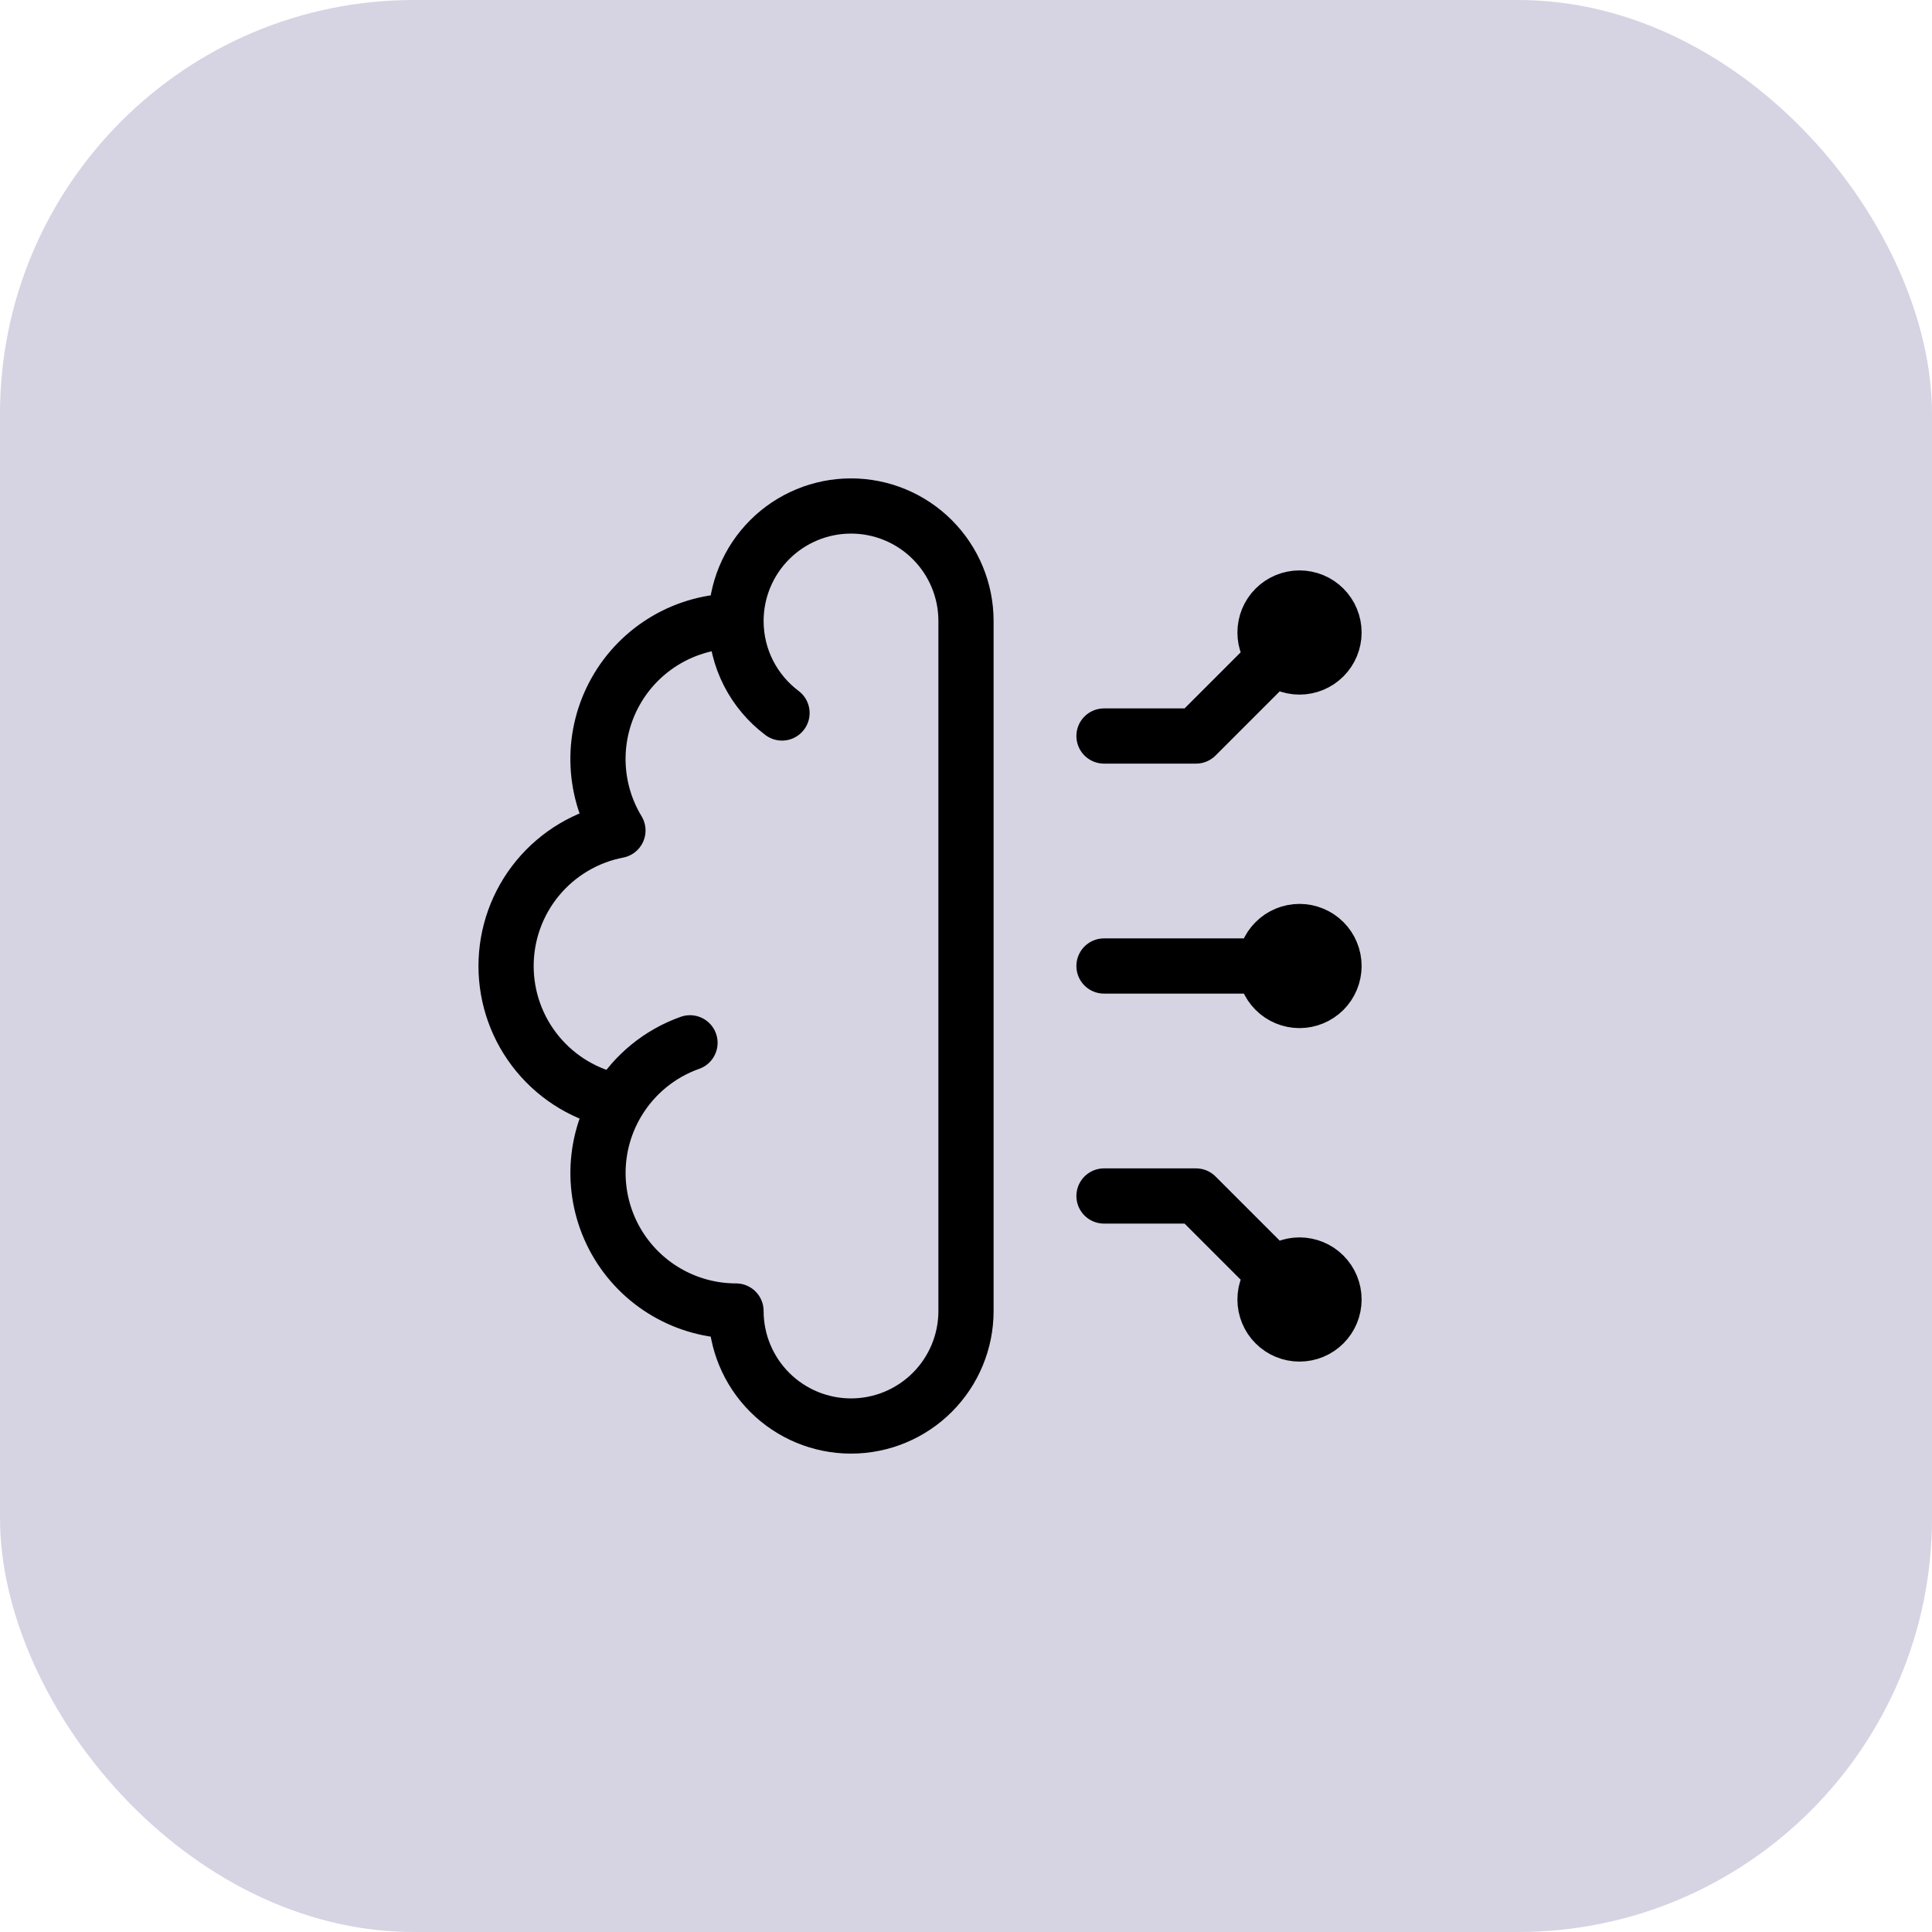
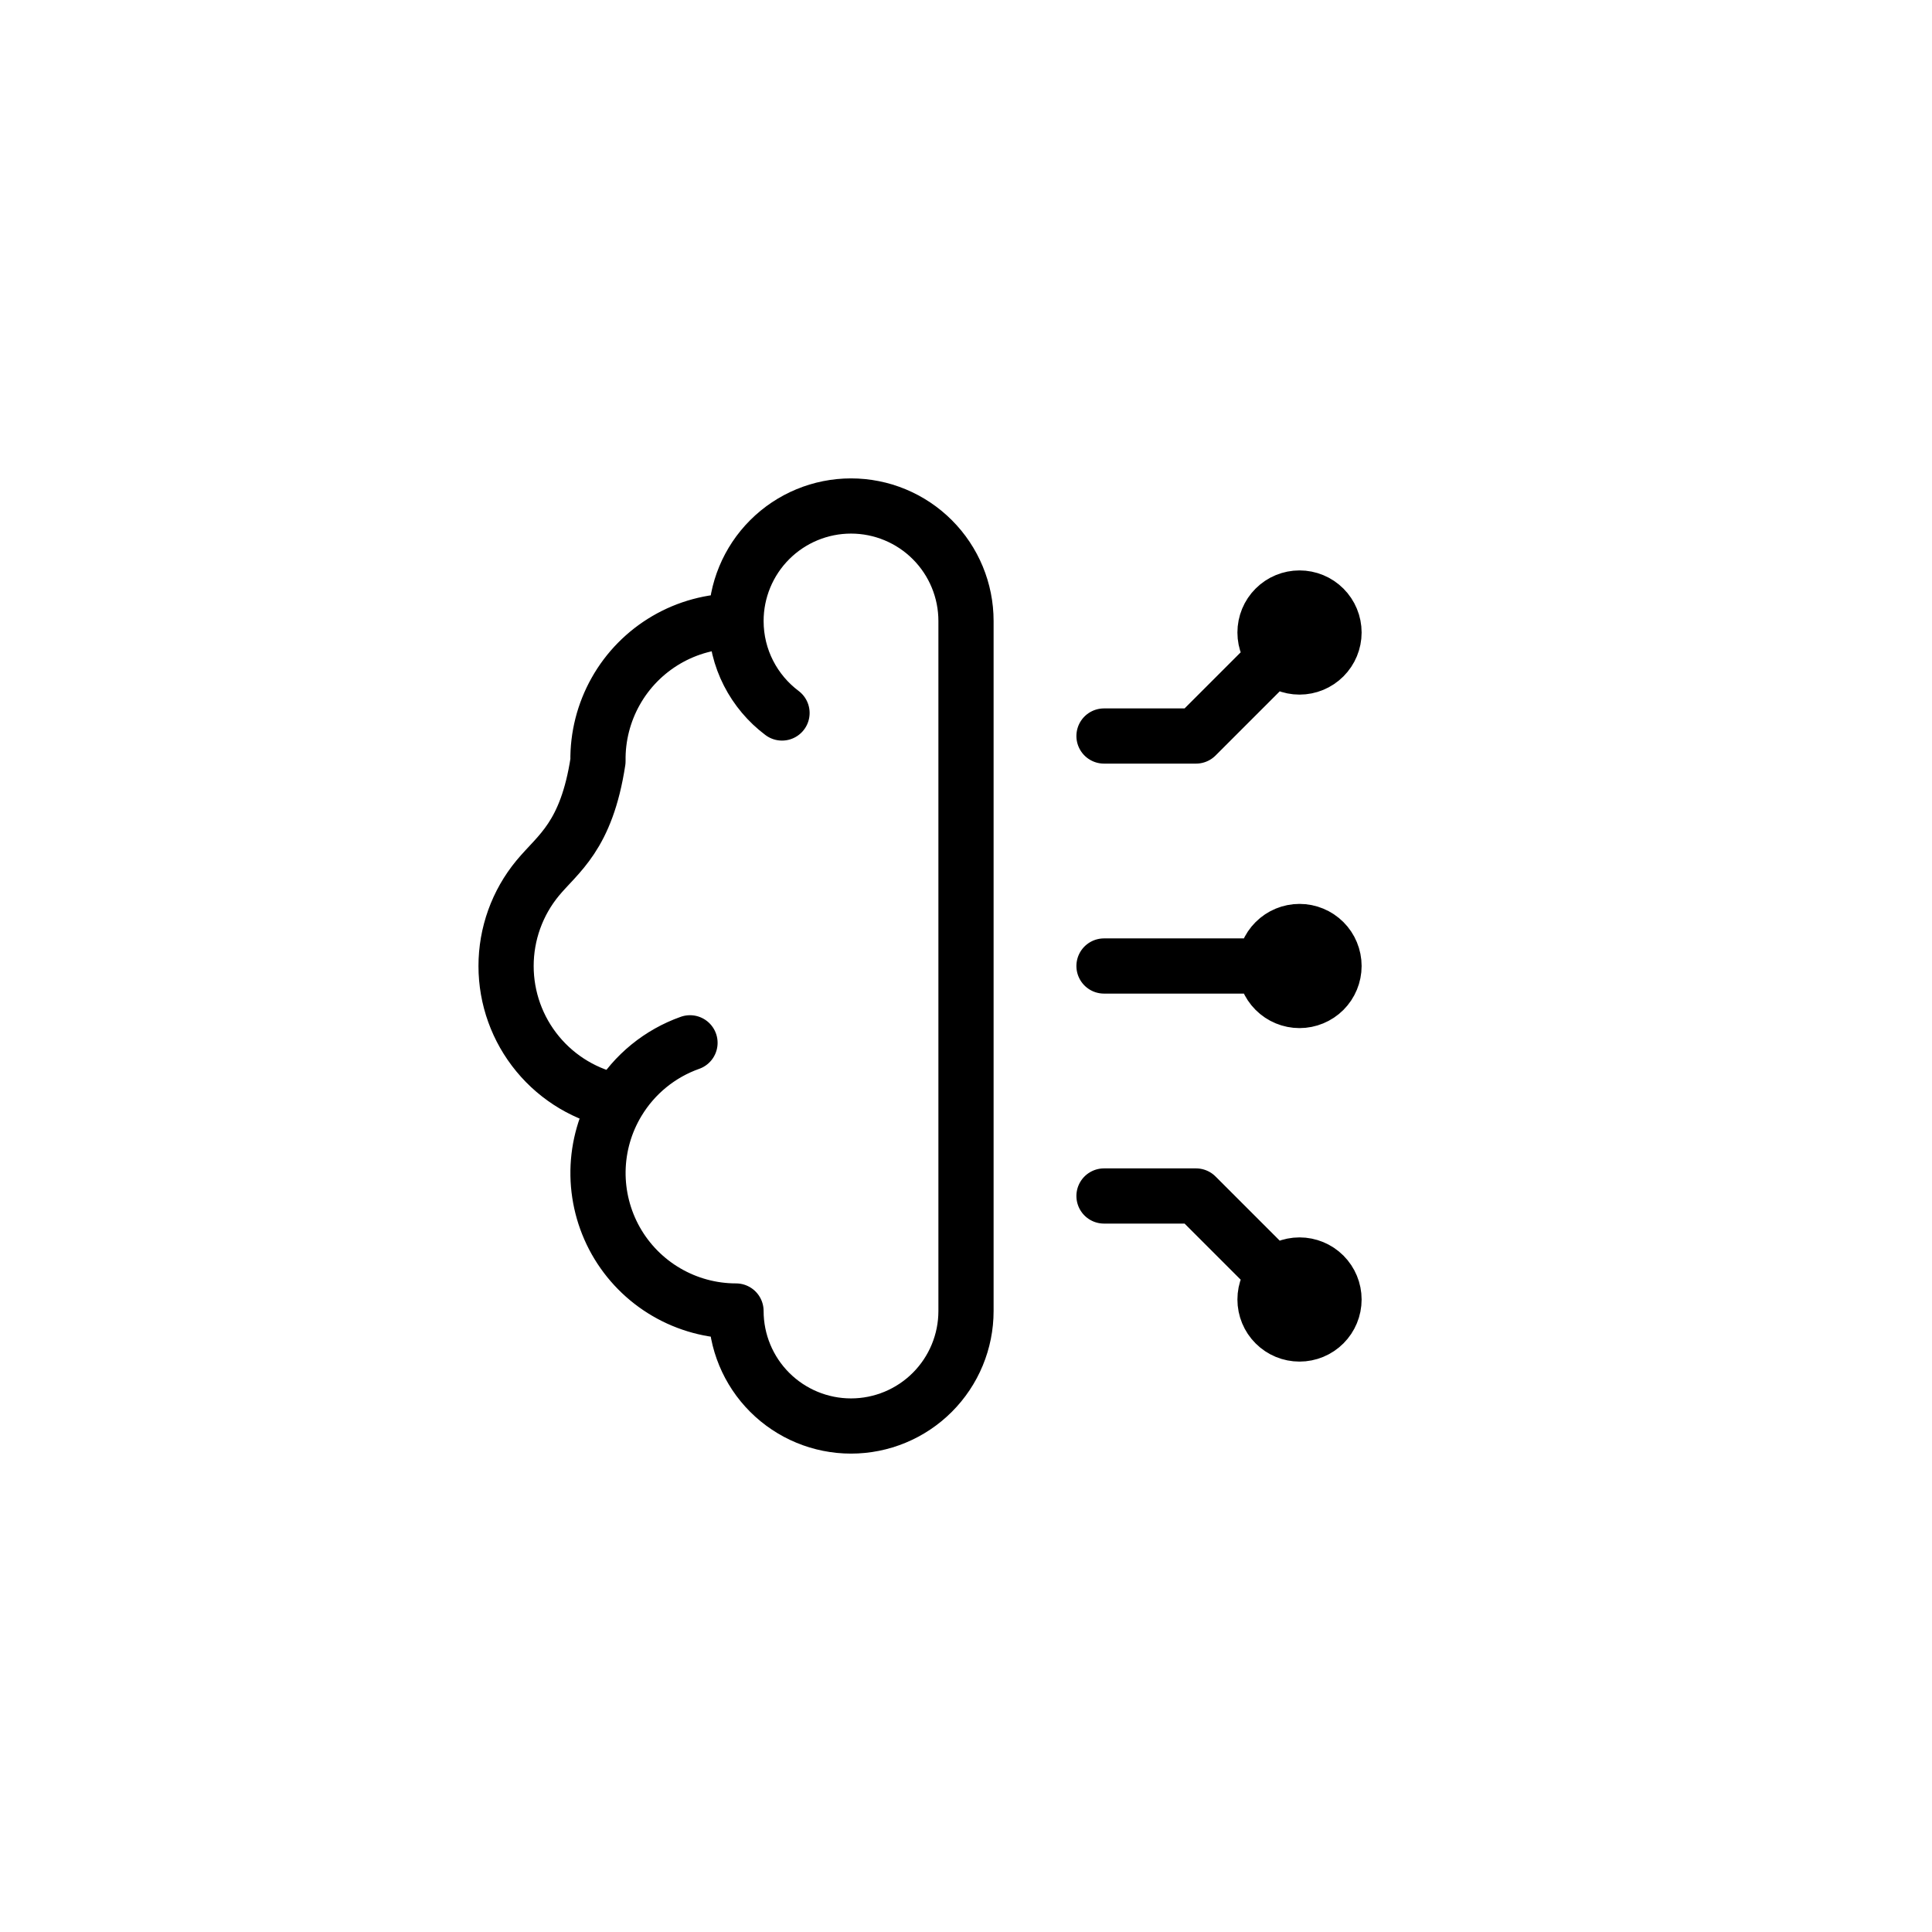
<svg xmlns="http://www.w3.org/2000/svg" width="70" height="70" viewBox="0 0 70 70" fill="none">
-   <rect width="70" height="70" rx="15" fill="#D6D3E3" />
-   <path d="M26.667 22.5C25.78 22.5 24.91 22.735 24.144 23.182C23.378 23.63 22.745 24.272 22.31 25.045C21.875 25.817 21.652 26.691 21.666 27.578C21.68 28.465 21.929 29.331 22.389 30.09C21.248 30.31 20.22 30.921 19.48 31.817C18.74 32.713 18.336 33.839 18.336 35.001C18.336 36.163 18.74 37.288 19.48 38.184C20.22 39.081 21.248 39.691 22.389 39.912M26.667 22.5C26.667 21.395 27.106 20.335 27.887 19.554C28.669 18.772 29.729 18.333 30.834 18.333C31.939 18.333 32.999 18.772 33.78 19.554C34.561 20.335 35 21.395 35 22.5V47.5C35 48.605 34.561 49.665 33.78 50.446C32.999 51.228 31.939 51.667 30.834 51.667C29.729 51.667 28.669 51.228 27.887 50.446C27.106 49.665 26.667 48.605 26.667 47.5C25.781 47.5 24.91 47.264 24.145 46.817C23.379 46.37 22.747 45.728 22.311 44.956C21.876 44.183 21.654 43.309 21.667 42.423C21.681 41.537 21.93 40.67 22.389 39.912M26.667 22.5C26.667 23.863 27.322 25.073 28.334 25.833M22.389 39.912C22.987 38.921 23.91 38.169 25 37.783M47.084 22.917L43.334 26.667H40M47.084 47.083L43.334 43.333H40M47.084 35H40M45.834 22.917C45.834 23.248 45.965 23.566 46.2 23.8C46.434 24.035 46.752 24.167 47.084 24.167C47.415 24.167 47.733 24.035 47.968 23.8C48.202 23.566 48.334 23.248 48.334 22.917C48.334 22.585 48.202 22.267 47.968 22.033C47.733 21.798 47.415 21.667 47.084 21.667C46.752 21.667 46.434 21.798 46.2 22.033C45.965 22.267 45.834 22.585 45.834 22.917ZM45.834 47.083C45.834 46.752 45.965 46.434 46.2 46.199C46.434 45.965 46.752 45.833 47.084 45.833C47.415 45.833 47.733 45.965 47.968 46.199C48.202 46.434 48.334 46.752 48.334 47.083C48.334 47.415 48.202 47.733 47.968 47.967C47.733 48.202 47.415 48.333 47.084 48.333C46.752 48.333 46.434 48.202 46.2 47.967C45.965 47.733 45.834 47.415 45.834 47.083ZM45.834 35C45.834 35.331 45.965 35.649 46.2 35.884C46.434 36.118 46.752 36.25 47.084 36.25C47.415 36.25 47.733 36.118 47.968 35.884C48.202 35.649 48.334 35.331 48.334 35C48.334 34.668 48.202 34.35 47.968 34.116C47.733 33.882 47.415 33.75 47.084 33.75C46.752 33.75 46.434 33.882 46.2 34.116C45.965 34.35 45.834 34.668 45.834 35Z" stroke="black" stroke-width="2" stroke-linecap="round" stroke-linejoin="round" />
+   <path d="M26.667 22.5C25.78 22.5 24.91 22.735 24.144 23.182C23.378 23.63 22.745 24.272 22.31 25.045C21.875 25.817 21.652 26.691 21.666 27.578C21.248 30.31 20.22 30.921 19.48 31.817C18.74 32.713 18.336 33.839 18.336 35.001C18.336 36.163 18.74 37.288 19.48 38.184C20.22 39.081 21.248 39.691 22.389 39.912M26.667 22.5C26.667 21.395 27.106 20.335 27.887 19.554C28.669 18.772 29.729 18.333 30.834 18.333C31.939 18.333 32.999 18.772 33.78 19.554C34.561 20.335 35 21.395 35 22.5V47.5C35 48.605 34.561 49.665 33.78 50.446C32.999 51.228 31.939 51.667 30.834 51.667C29.729 51.667 28.669 51.228 27.887 50.446C27.106 49.665 26.667 48.605 26.667 47.5C25.781 47.5 24.91 47.264 24.145 46.817C23.379 46.37 22.747 45.728 22.311 44.956C21.876 44.183 21.654 43.309 21.667 42.423C21.681 41.537 21.93 40.67 22.389 39.912M26.667 22.5C26.667 23.863 27.322 25.073 28.334 25.833M22.389 39.912C22.987 38.921 23.91 38.169 25 37.783M47.084 22.917L43.334 26.667H40M47.084 47.083L43.334 43.333H40M47.084 35H40M45.834 22.917C45.834 23.248 45.965 23.566 46.2 23.8C46.434 24.035 46.752 24.167 47.084 24.167C47.415 24.167 47.733 24.035 47.968 23.8C48.202 23.566 48.334 23.248 48.334 22.917C48.334 22.585 48.202 22.267 47.968 22.033C47.733 21.798 47.415 21.667 47.084 21.667C46.752 21.667 46.434 21.798 46.2 22.033C45.965 22.267 45.834 22.585 45.834 22.917ZM45.834 47.083C45.834 46.752 45.965 46.434 46.2 46.199C46.434 45.965 46.752 45.833 47.084 45.833C47.415 45.833 47.733 45.965 47.968 46.199C48.202 46.434 48.334 46.752 48.334 47.083C48.334 47.415 48.202 47.733 47.968 47.967C47.733 48.202 47.415 48.333 47.084 48.333C46.752 48.333 46.434 48.202 46.2 47.967C45.965 47.733 45.834 47.415 45.834 47.083ZM45.834 35C45.834 35.331 45.965 35.649 46.2 35.884C46.434 36.118 46.752 36.25 47.084 36.25C47.415 36.25 47.733 36.118 47.968 35.884C48.202 35.649 48.334 35.331 48.334 35C48.334 34.668 48.202 34.35 47.968 34.116C47.733 33.882 47.415 33.75 47.084 33.75C46.752 33.75 46.434 33.882 46.2 34.116C45.965 34.35 45.834 34.668 45.834 35Z" stroke="black" stroke-width="2" stroke-linecap="round" stroke-linejoin="round" />
</svg>